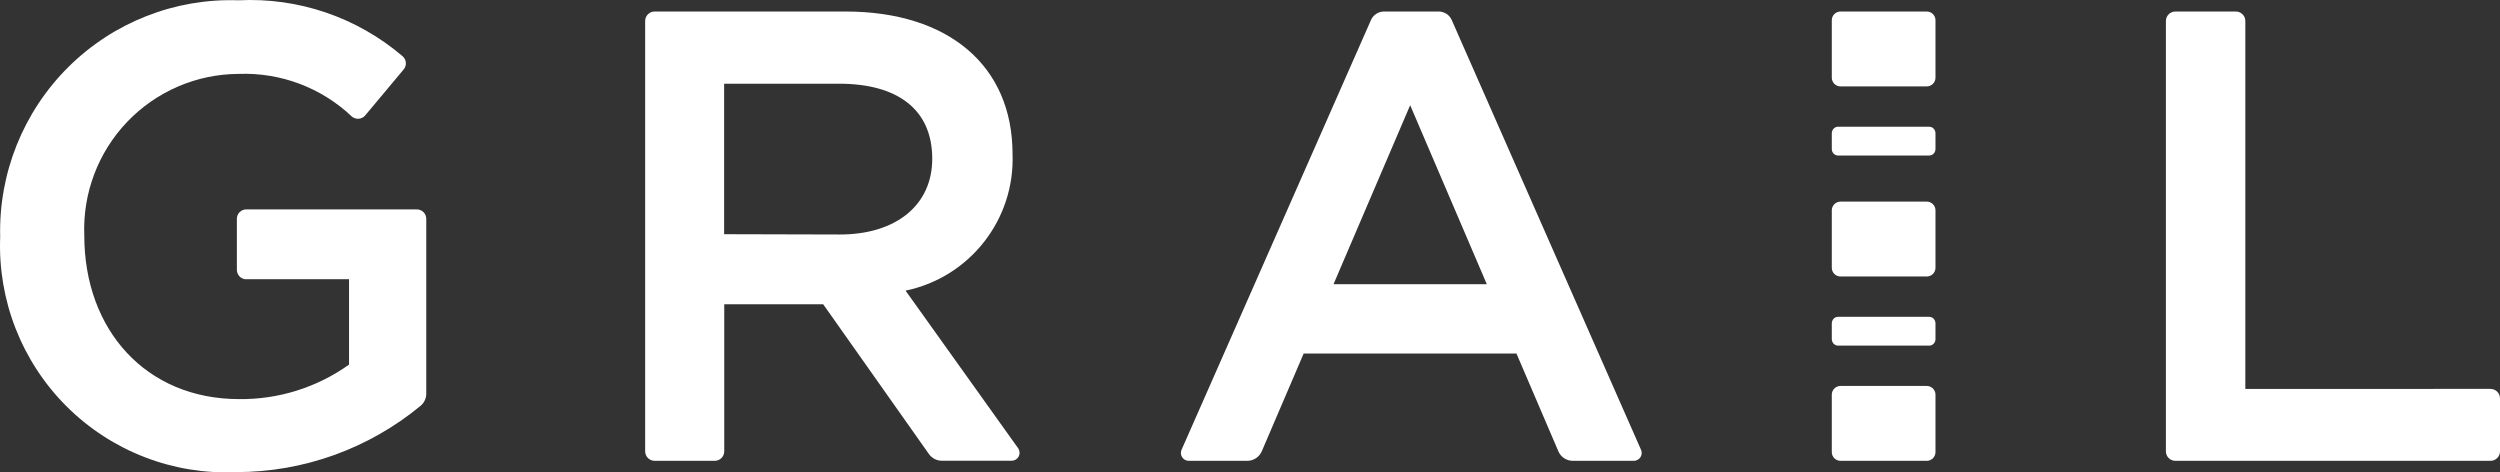
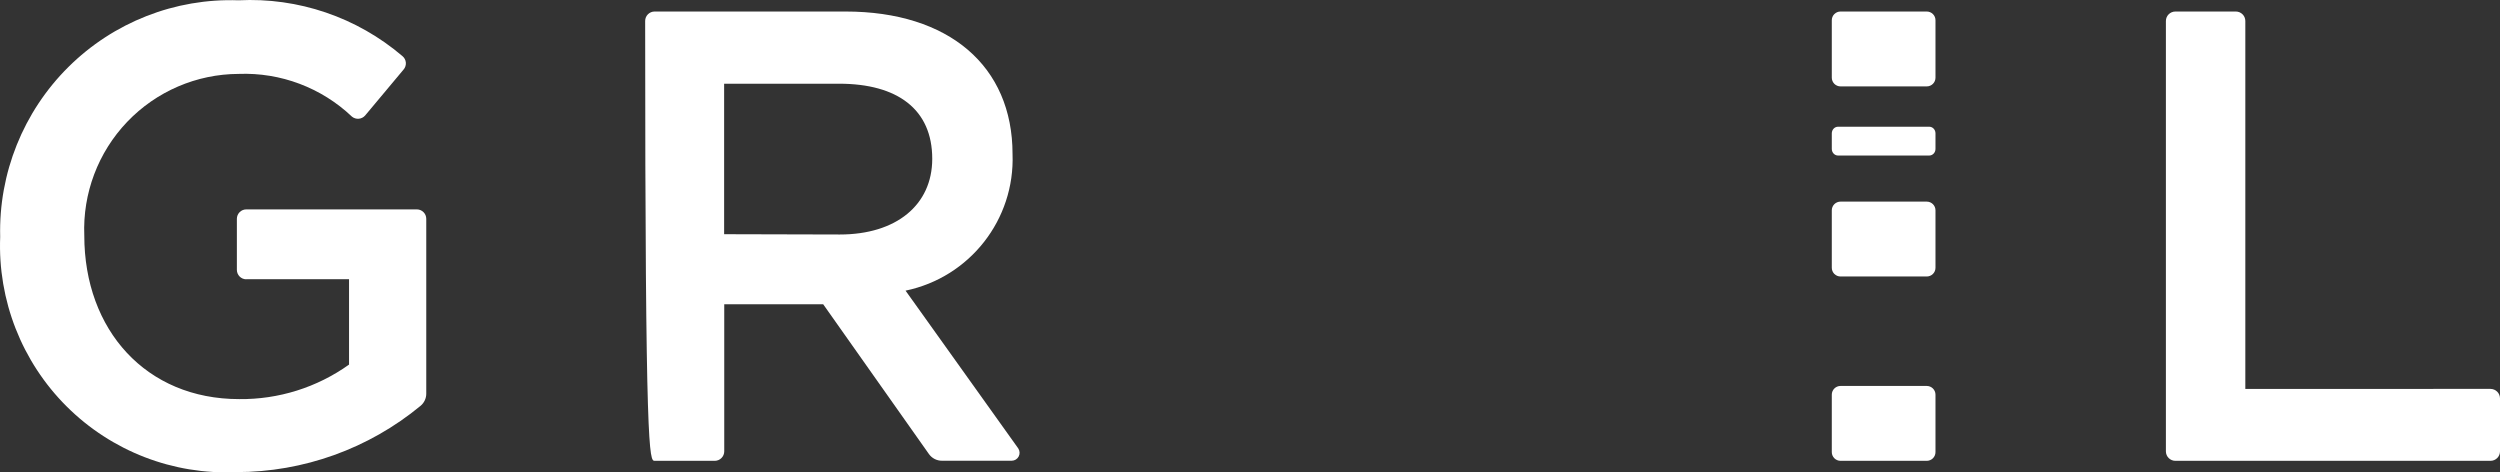
<svg xmlns="http://www.w3.org/2000/svg" width="434px" height="82px" viewBox="0 0 434 82" version="1.1">
  <rect x="0" y="0" width="434" height="82" fill="#333333" stroke="none" />
  <title>Grail</title>
  <g id="Interiors-" stroke="none" stroke-width="1" fill="none" fill-rule="evenodd">
    <g id="Leadership-Alt" transform="translate(-843, -2731)" fill="#FFFFFF" fill-rule="nonzero">
      <g id="Grail" transform="translate(843, 2731)">
        <path d="M42.755,48.468 L60.593,48.468 L60.593,63.293 C55.027,67.265 48.348,69.363 41.516,69.285 C25.361,69.285 14.633,57.297 14.633,40.889 C14.339,33.569 17.028,26.444 22.082,21.152 C27.136,15.86 34.121,12.855 41.43,12.83 C48.72,12.55 55.814,15.228 61.109,20.257 C61.797,20.809 62.797,20.722 63.38,20.059 L70.073,12.058 C70.356,11.724 70.493,11.29 70.454,10.854 C70.414,10.417 70.201,10.015 69.862,9.739 C61.952,2.992 51.77,-0.473 41.396,0.052 C30.382,-0.328 19.699,3.863 11.869,11.636 C4.04,19.409 -0.244,30.076 0.031,41.118 C-0.403,52.12 3.784,62.8 11.575,70.563 C19.366,78.325 30.047,82.459 41.022,81.959 C52.692,81.959 63.999,77.892 73.006,70.454 C73.647,69.924 74.013,69.131 74,68.298 L74,37.988 C74,37.083 73.268,36.35 72.365,36.35 L42.755,36.35 C42.322,36.35 41.906,36.522 41.599,36.83 C41.293,37.137 41.121,37.554 41.121,37.988 L41.121,46.847 C41.121,47.281 41.293,47.698 41.599,48.005 C41.906,48.313 42.322,48.485 42.755,48.485 L42.755,48.468 Z" id="Path_1" />
-         <path d="M175.777,26.733 C175.777,11.471 164.74,2 146.783,2 L113.643,2 C112.736,2 112,2.735 112,3.642 L112,78.349 C112,79.258 112.734,79.995 113.643,80 L124.086,80 C124.995,79.995 125.729,79.258 125.729,78.349 L125.729,52.816 L142.903,52.816 L161.26,78.818 C161.78,79.555 162.629,79.991 163.531,79.983 L175.643,79.983 C176.15,79.976 176.611,79.691 176.845,79.242 C177.078,78.793 177.046,78.252 176.762,77.833 L157.204,50.456 C168.358,48.139 176.208,38.112 175.777,26.733 Z M125.708,40.658 L125.708,14.532 L145.669,14.532 C155.811,14.532 161.837,18.986 161.837,27.563 C161.837,35.589 155.592,40.71 145.781,40.71 L125.708,40.658 Z" id="Path_2" />
-         <path d="M238.002,3.476 L205.113,78.095 C204.93,78.515 204.971,79 205.224,79.383 C205.478,79.767 205.908,79.999 206.371,80 L216.52,80 C217.623,79.998 218.618,79.343 219.048,78.335 L226.318,61.371 L263.257,61.371 L270.528,78.335 C270.955,79.345 271.952,80 273.055,80 L283.629,80 C284.092,79.999 284.522,79.767 284.776,79.383 C285.029,79 285.07,78.515 284.887,78.095 L252.019,3.476 C251.624,2.572 250.722,1.991 249.73,2 L240.27,2 C239.286,2.002 238.396,2.581 238.002,3.476 L238.002,3.476 Z M231.499,49.34 L244.805,18.263 L258.111,49.34 L231.499,49.34 Z" id="Path_3" />
+         <path d="M175.777,26.733 C175.777,11.471 164.74,2 146.783,2 L113.643,2 C112.736,2 112,2.735 112,3.642 C112,79.258 112.734,79.995 113.643,80 L124.086,80 C124.995,79.995 125.729,79.258 125.729,78.349 L125.729,52.816 L142.903,52.816 L161.26,78.818 C161.78,79.555 162.629,79.991 163.531,79.983 L175.643,79.983 C176.15,79.976 176.611,79.691 176.845,79.242 C177.078,78.793 177.046,78.252 176.762,77.833 L157.204,50.456 C168.358,48.139 176.208,38.112 175.777,26.733 Z M125.708,40.658 L125.708,14.532 L145.669,14.532 C155.811,14.532 161.837,18.986 161.837,27.563 C161.837,35.589 155.592,40.71 145.781,40.71 L125.708,40.658 Z" id="Path_2" />
        <path d="M389.789,67.516 L389.789,3.643 C389.789,2.735 389.049,2 388.136,2 L377.652,2 C376.74,2 376,2.735 376,3.643 L376,78.357 C376,79.265 376.74,80 377.652,80 L432.348,80 C432.786,80 433.206,79.827 433.516,79.519 C433.826,79.211 434,78.793 434,78.357 L434,69.163 C434,68.254 433.262,67.516 432.348,67.512 L389.789,67.516 Z" id="Path_4" />
        <path d="M319.521,35 L334.479,35 C335.319,35 336,35.677 336,36.511 L336,46.489 C336,47.323 335.319,48 334.479,48 L319.521,48 C319.117,48 318.73,47.84 318.444,47.556 C318.159,47.271 317.999,46.886 318,46.484 L318,36.511 C318,35.677 318.681,35 319.521,35 Z" id="Path_7" />
        <path d="M319.521,2 L334.479,2 C335.319,2 336,2.677 336,3.511 L336,13.489 C336,14.323 335.319,15 334.479,15 L319.521,15 C319.117,15 318.73,14.84 318.444,14.556 C318.159,14.271 317.999,13.886 318,13.484 L318,3.511 C318,2.677 318.681,2 319.521,2 Z" id="Path_5" />
        <path d="M319.083,22 L334.917,22 C335.204,22 335.48,22.121 335.683,22.335 C335.886,22.549 336,22.84 336,23.144 L336,25.856 C336,26.16 335.886,26.451 335.683,26.665 C335.48,26.879 335.204,27 334.917,27 L319.083,27 C318.488,27 318.005,26.493 318,25.865 L318,23.153 C317.998,22.848 318.111,22.555 318.314,22.338 C318.517,22.122 318.794,22 319.083,22 Z" id="Path_6" />
        <path d="M319.521,67 L334.479,67 C335.319,67 336,67.677 336,68.511 L336,78.489 C336,79.323 335.319,80 334.479,80 L319.521,80 C319.117,80 318.73,79.84 318.444,79.556 C318.159,79.271 317.999,78.886 318,78.484 L318,68.511 C318,67.677 318.681,67 319.521,67 Z" id="Path_9" />
-         <path d="M319.083,55 L334.917,55 C335.204,55 335.48,55.121 335.683,55.335 C335.886,55.549 336,55.84 336,56.144 L336,58.856 C336,59.16 335.886,59.451 335.683,59.665 C335.48,59.879 335.204,60 334.917,60 L319.083,60 C318.488,60 318.005,59.493 318,58.865 L318,56.153 C317.998,55.848 318.111,55.555 318.314,55.338 C318.517,55.122 318.794,55 319.083,55 Z" id="Path_8" />
      </g>
    </g>
  </g>
</svg>